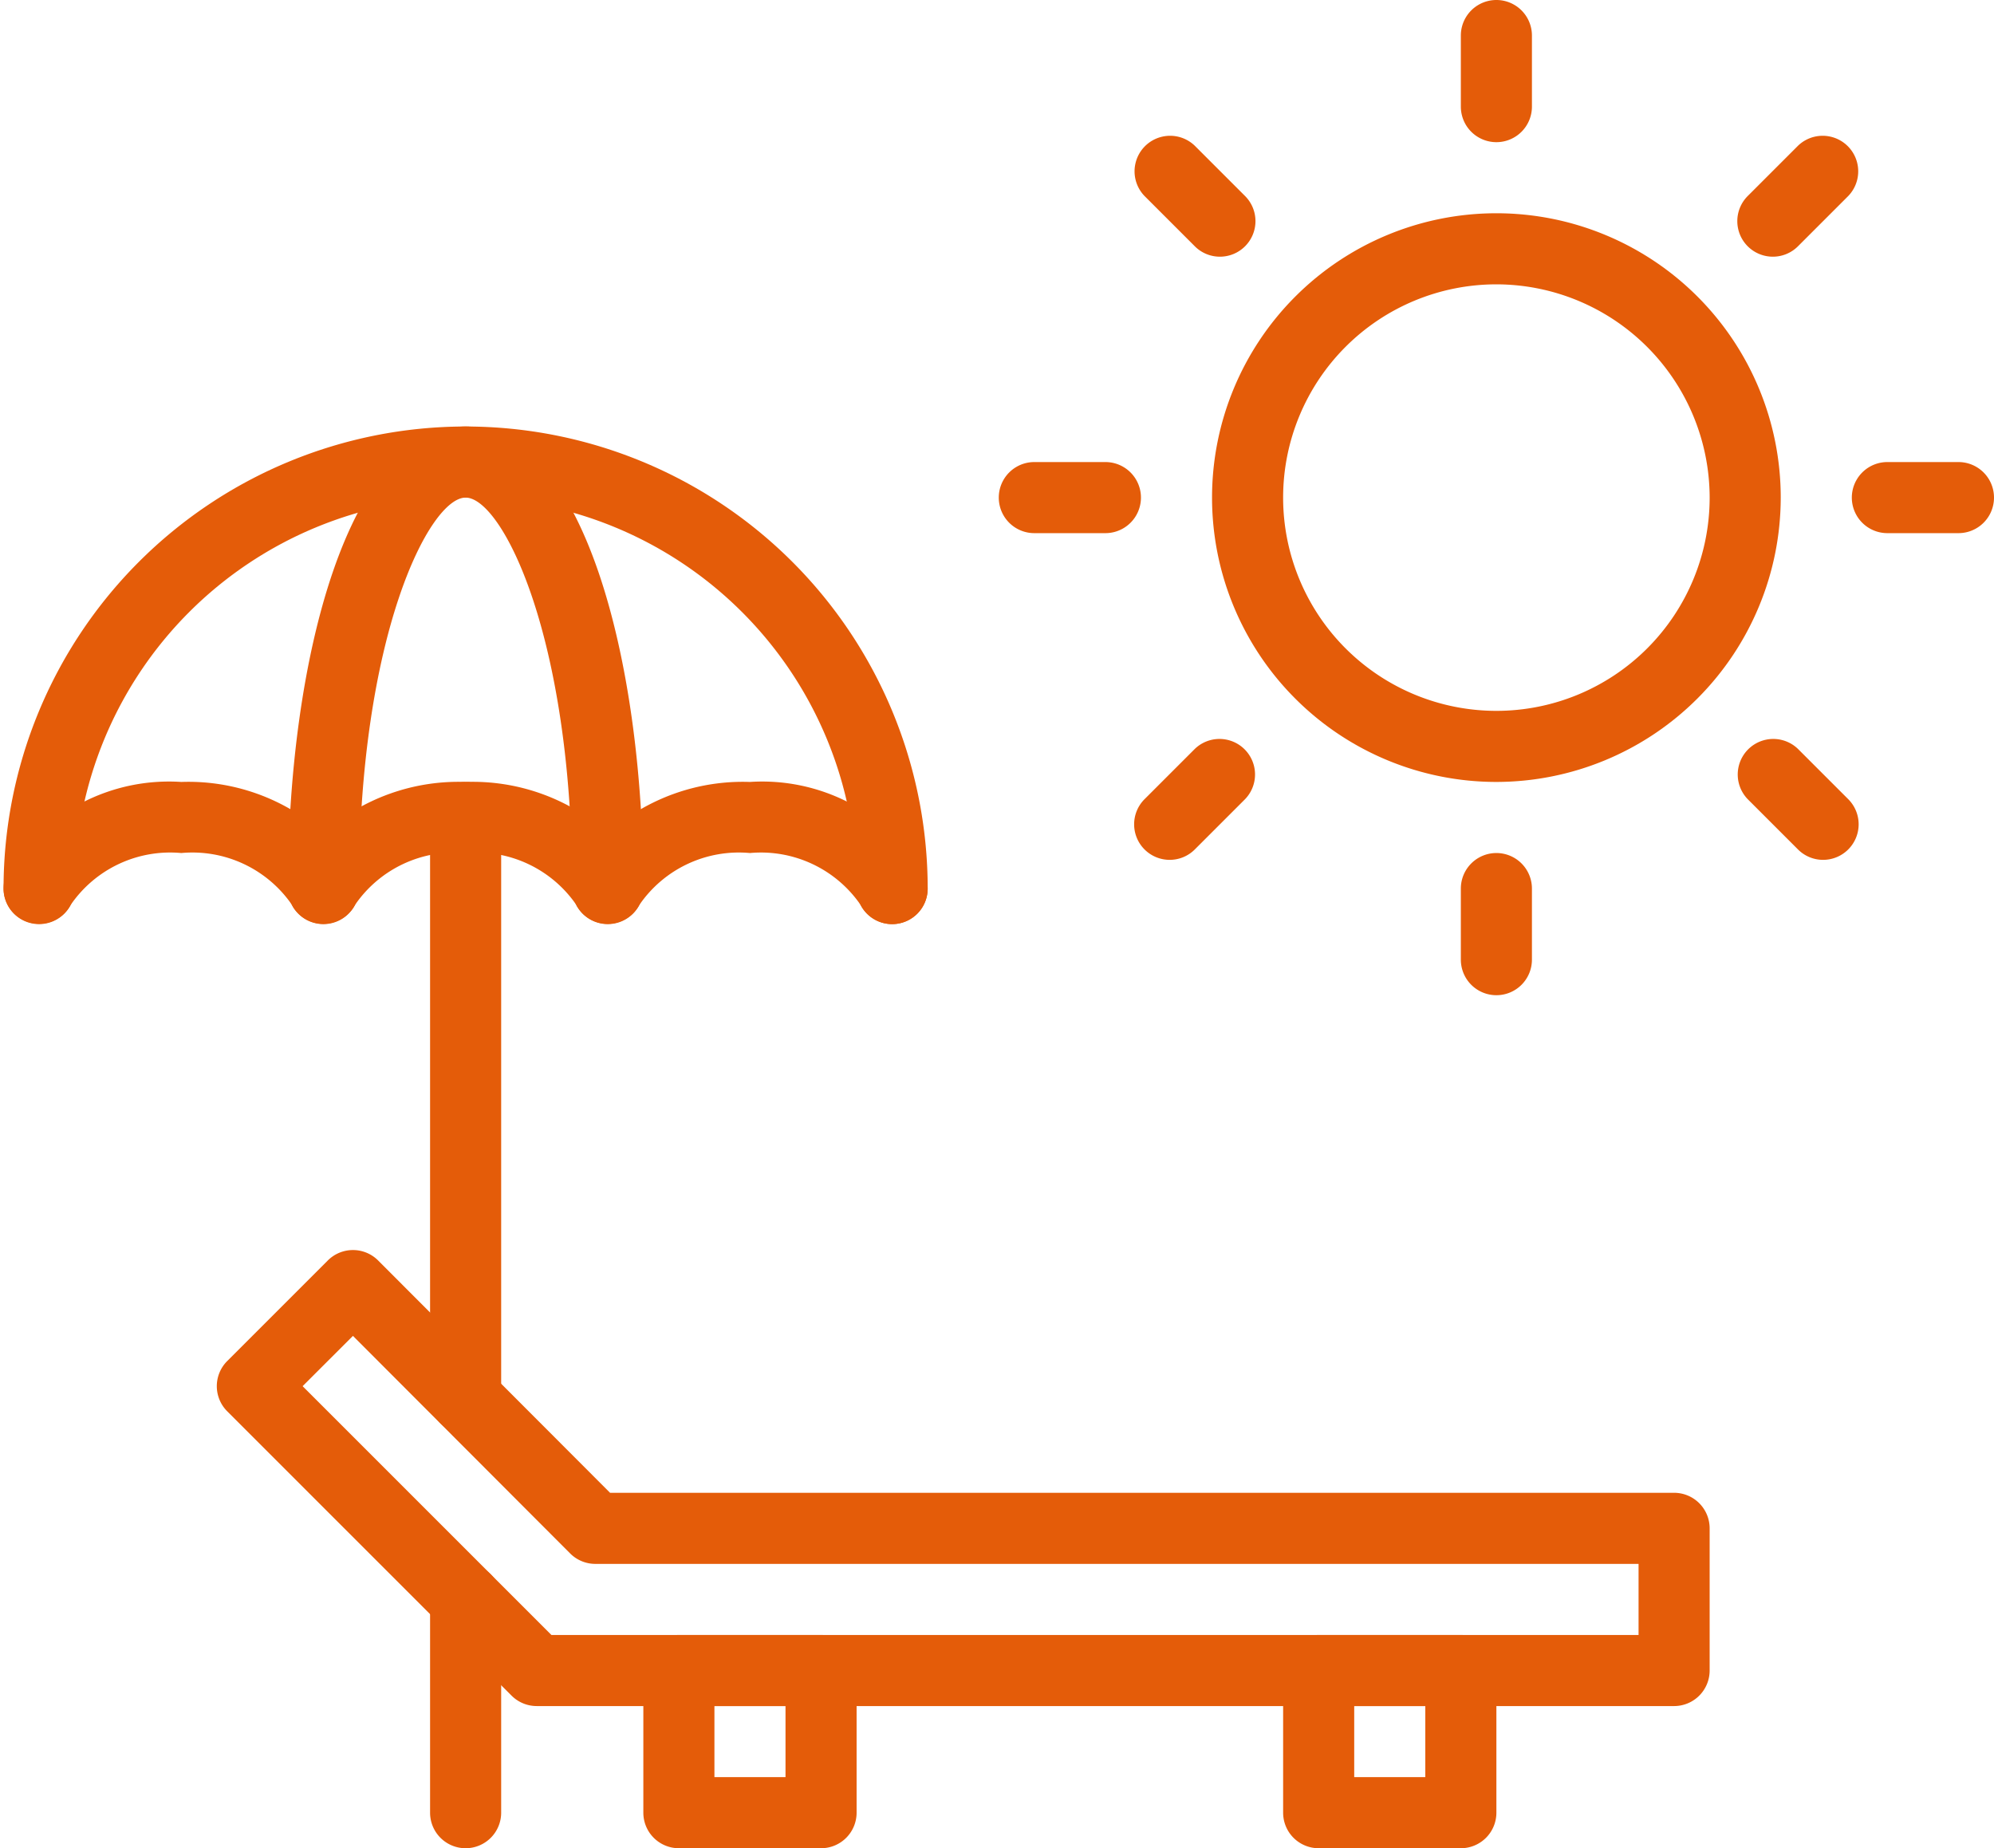
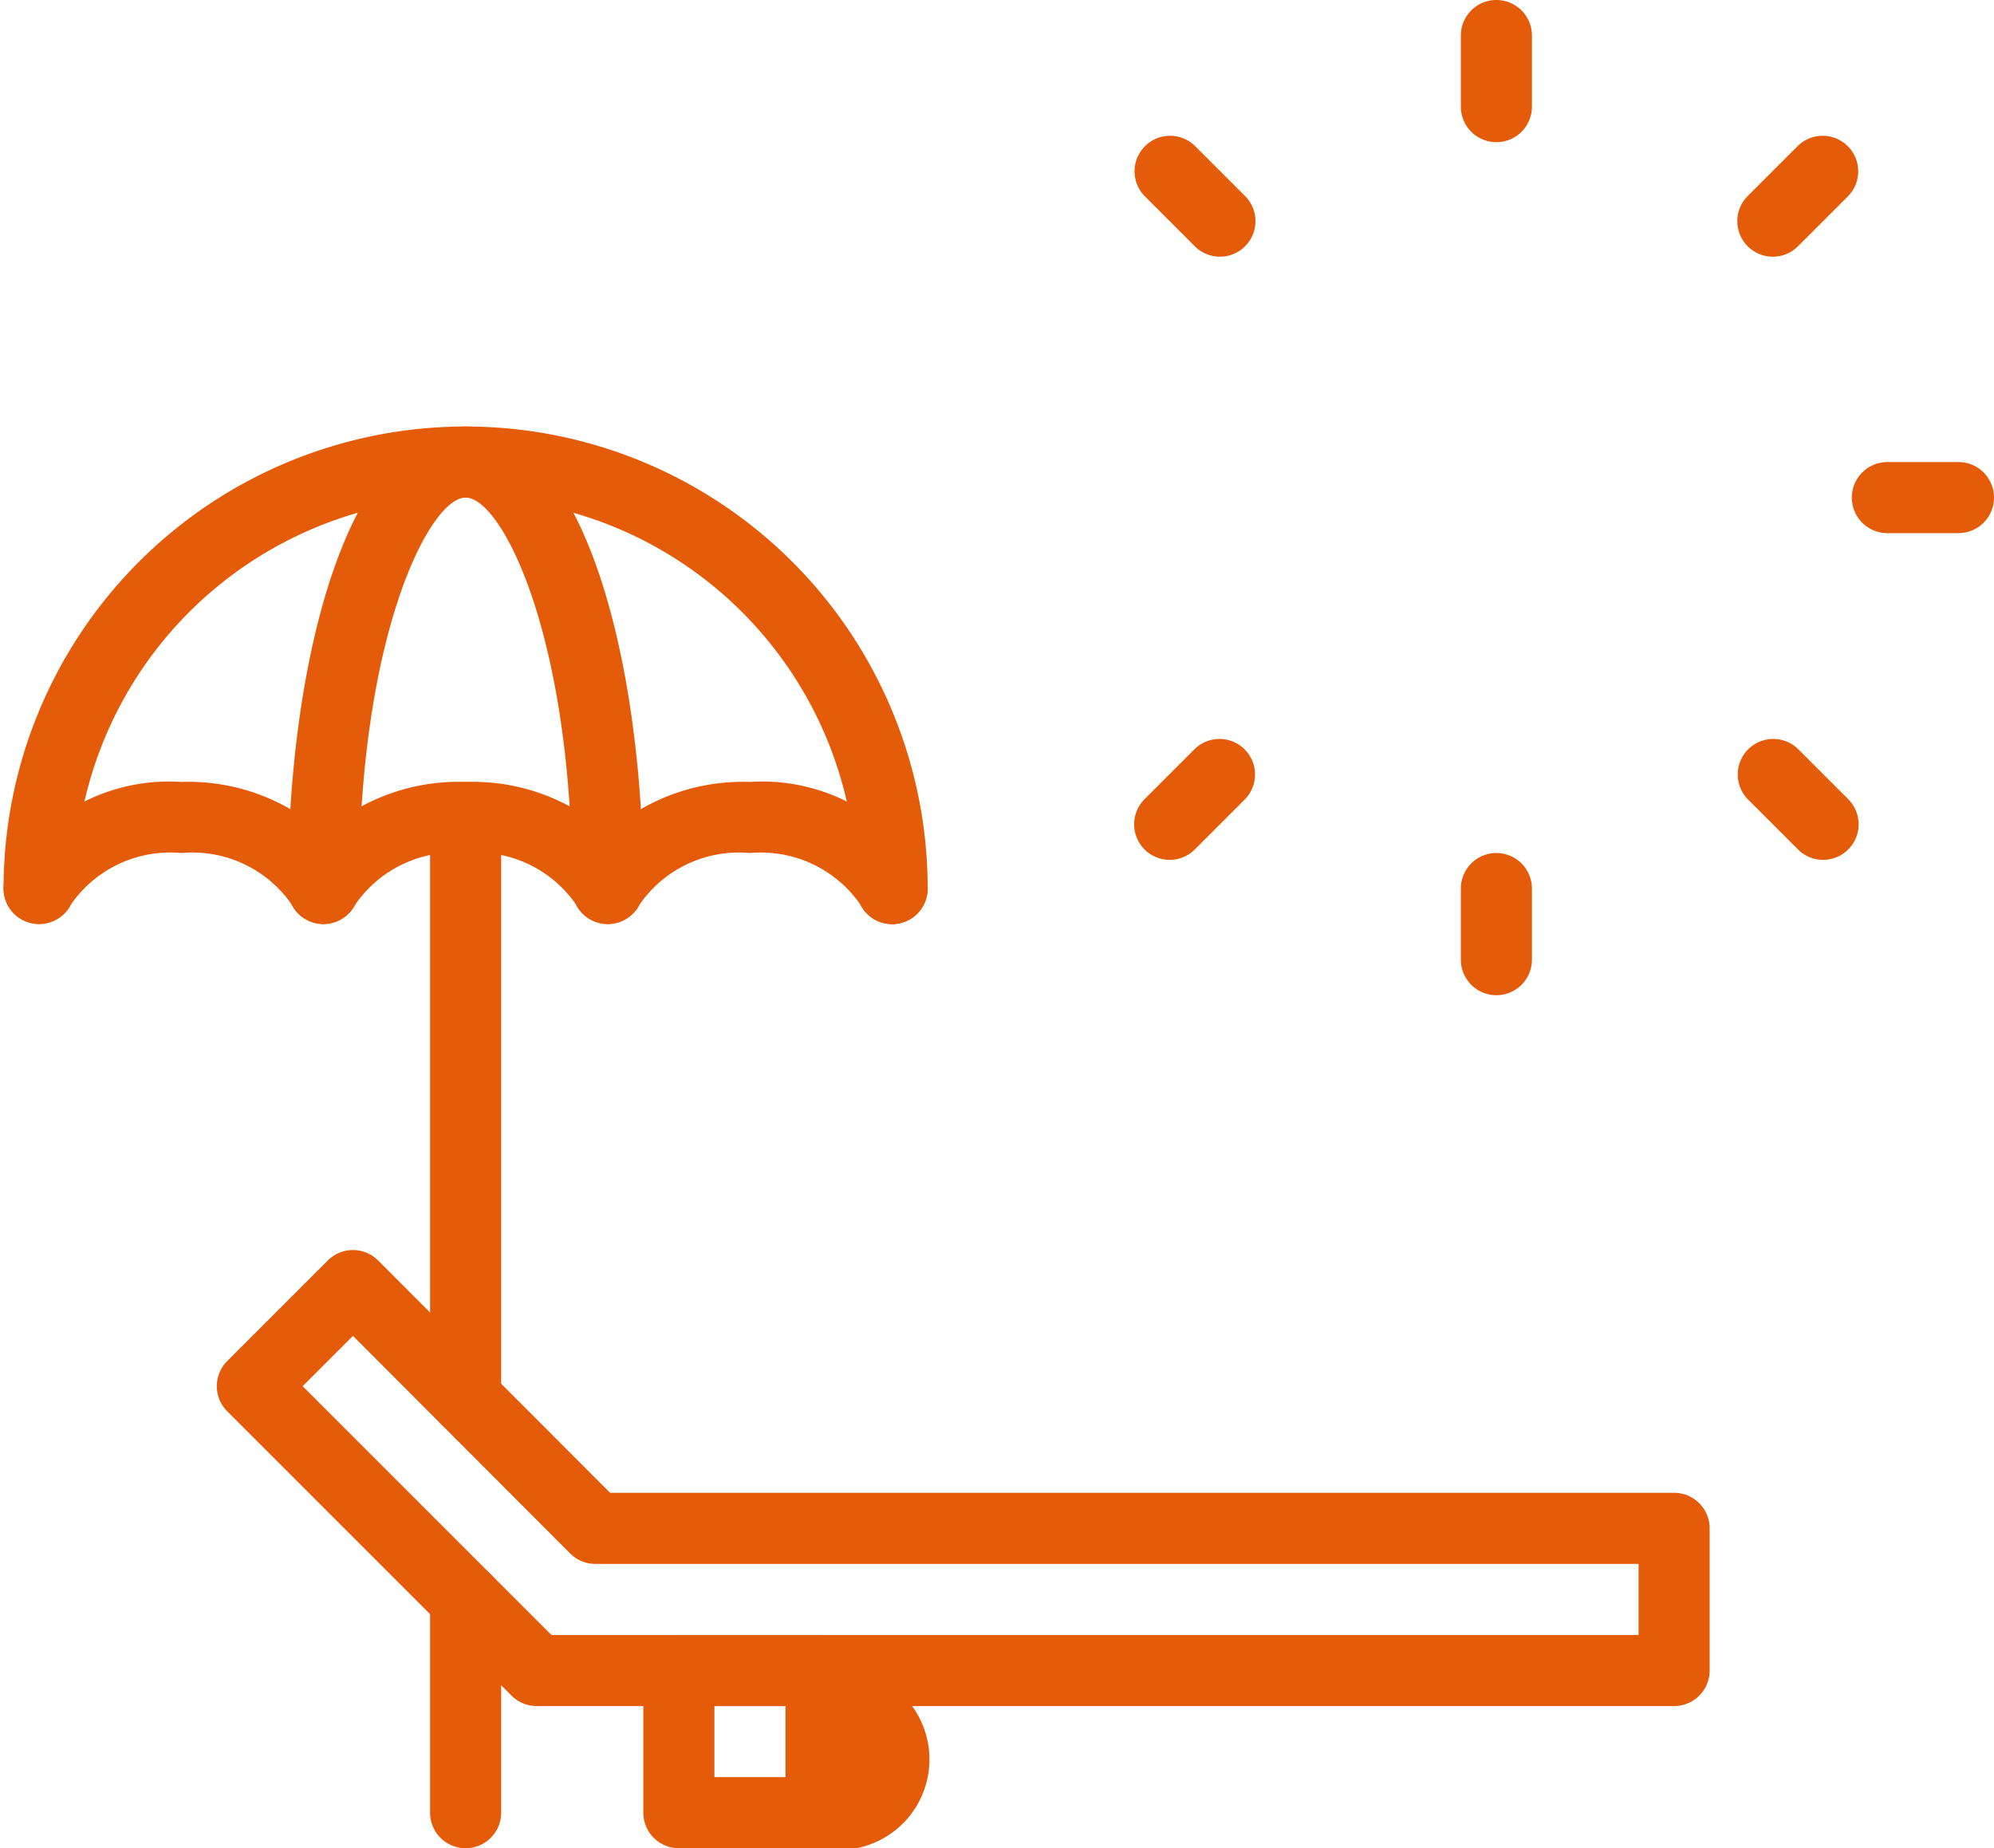
<svg xmlns="http://www.w3.org/2000/svg" fill="#e45c09" height="52" preserveAspectRatio="xMidYMid meet" version="1" viewBox="3.9 6.0 56.1 52.0" width="56.1" zoomAndPan="magnify">
  <g id="change1_1">
-     <path d="M27,58H23a1,1,0,0,1-1-1V53a1,1,0,0,1,1-1h4a1,1,0,0,1,1,1v4A1,1,0,0,1,27,58Zm-3-2h2V54H24Z" fill="inherit" />
-     <path d="M45,58H41a1,1,0,0,1-1-1V53a1,1,0,0,1,1-1h4a1,1,0,0,1,1,1v4A1,1,0,0,1,45,58Zm-3-2h2V54H42Z" fill="inherit" />
+     <path d="M27,58H23a1,1,0,0,1-1-1V53a1,1,0,0,1,1-1h4a1,1,0,0,1,1,1A1,1,0,0,1,27,58Zm-3-2h2V54H24Z" fill="inherit" />
    <path d="M29,32a1,1,0,0,1-1-1A11,11,0,0,0,6,31a1,1,0,0,1-2,0,13,13,0,0,1,26,0A1,1,0,0,1,29,32Z" fill="inherit" />
    <path d="M29.001,32a.999.999,0,0,1-.89-.542A3.402,3.402,0,0,0,25,30a3.395,3.395,0,0,0-3.112,1.46,1.027,1.027,0,0,1-.899.533,1,1,0,0,1-.883-.546A3.399,3.399,0,0,0,17,30a3.395,3.395,0,0,0-3.112,1.46,1.026,1.026,0,0,1-.899.533,1,1,0,0,1-.883-.546A3.399,3.399,0,0,0,9,30a3.395,3.395,0,0,0-3.112,1.46,1.006,1.006,0,0,1-1.345.42.993.993,0,0,1-.438-1.327A5.316,5.316,0,0,1,9,28a5.726,5.726,0,0,1,4,1.437A5.726,5.726,0,0,1,17,28a5.726,5.726,0,0,1,4,1.437A5.726,5.726,0,0,1,25,28a5.316,5.316,0,0,1,4.894,2.553A1,1,0,0,1,29.001,32Z" fill="inherit" />
    <path d="M21,32a1,1,0,0,1-1-1c0-7.117-1.982-11-3-11s-3,3.883-3,11a1,1,0,0,1-2,0c0-6.46,1.717-13,5-13s5,6.54,5,13A1,1,0,0,1,21,32Z" fill="inherit" />
    <path d="M17,46.34a1,1,0,0,1-1-1V29a1,1,0,0,1,2,0V45.34A1,1,0,0,1,17,46.34Z" fill="inherit" />
    <path d="M17,58a1,1,0,0,1-1-1V51a1,1,0,0,1,2,0v6A1,1,0,0,1,17,58Z" fill="inherit" />
    <path d="M51,54H19a1,1,0,0,1-.707-.293l-8-8a.999.999,0,0,1,0-1.414l2.83-2.83a1,1,0,0,1,.707-.293h.001a1,1,0,0,1,.707.293L21.064,48H51a1,1,0,0,1,1,1v4A1,1,0,0,1,51,54ZM19.414,52H50V50H20.65a1,1,0,0,1-.708-.293L13.83,43.585,12.414,45Z" fill="inherit" />
-     <path d="M46,28a8,8,0,1,1,8-8A8.009,8.009,0,0,1,46,28Zm0-14a6,6,0,1,0,6,6A6.007,6.007,0,0,0,46,14Z" fill="inherit" />
    <path d="M46,10a1,1,0,0,1-1-1V7a1,1,0,0,1,2,0V9A1,1,0,0,1,46,10Z" fill="inherit" />
    <path d="M53.778,13.222a1,1,0,0,1-.707-1.707l1.414-1.414a1,1,0,0,1,1.414,1.414l-1.414,1.414A.997.997,0,0,1,53.778,13.222Z" fill="inherit" />
    <path d="M59,21H57a1,1,0,0,1,0-2h2a1,1,0,0,1,0,2Z" fill="inherit" />
    <path d="M55.192,30.192a.997.997,0,0,1-.707-.293l-1.414-1.414a1,1,0,0,1,1.414-1.414l1.414,1.414a1,1,0,0,1-.707,1.707Z" fill="inherit" />
    <path d="M46,34a1,1,0,0,1-1-1V31a1,1,0,0,1,2,0v2A1,1,0,0,1,46,34Z" fill="inherit" />
    <path d="M36.808,30.192a1,1,0,0,1-.707-1.707l1.414-1.414a1,1,0,0,1,1.414,1.414l-1.414,1.414A.997.997,0,0,1,36.808,30.192Z" fill="inherit" />
-     <path d="M35,21H33a1,1,0,0,1,0-2h2a1,1,0,0,1,0,2Z" fill="inherit" />
    <path d="M38.222,13.222a.997.997,0,0,1-.707-.293l-1.414-1.414a1,1,0,0,1,1.414-1.414l1.414,1.414a1,1,0,0,1-.707,1.707Z" fill="inherit" />
  </g>
</svg>